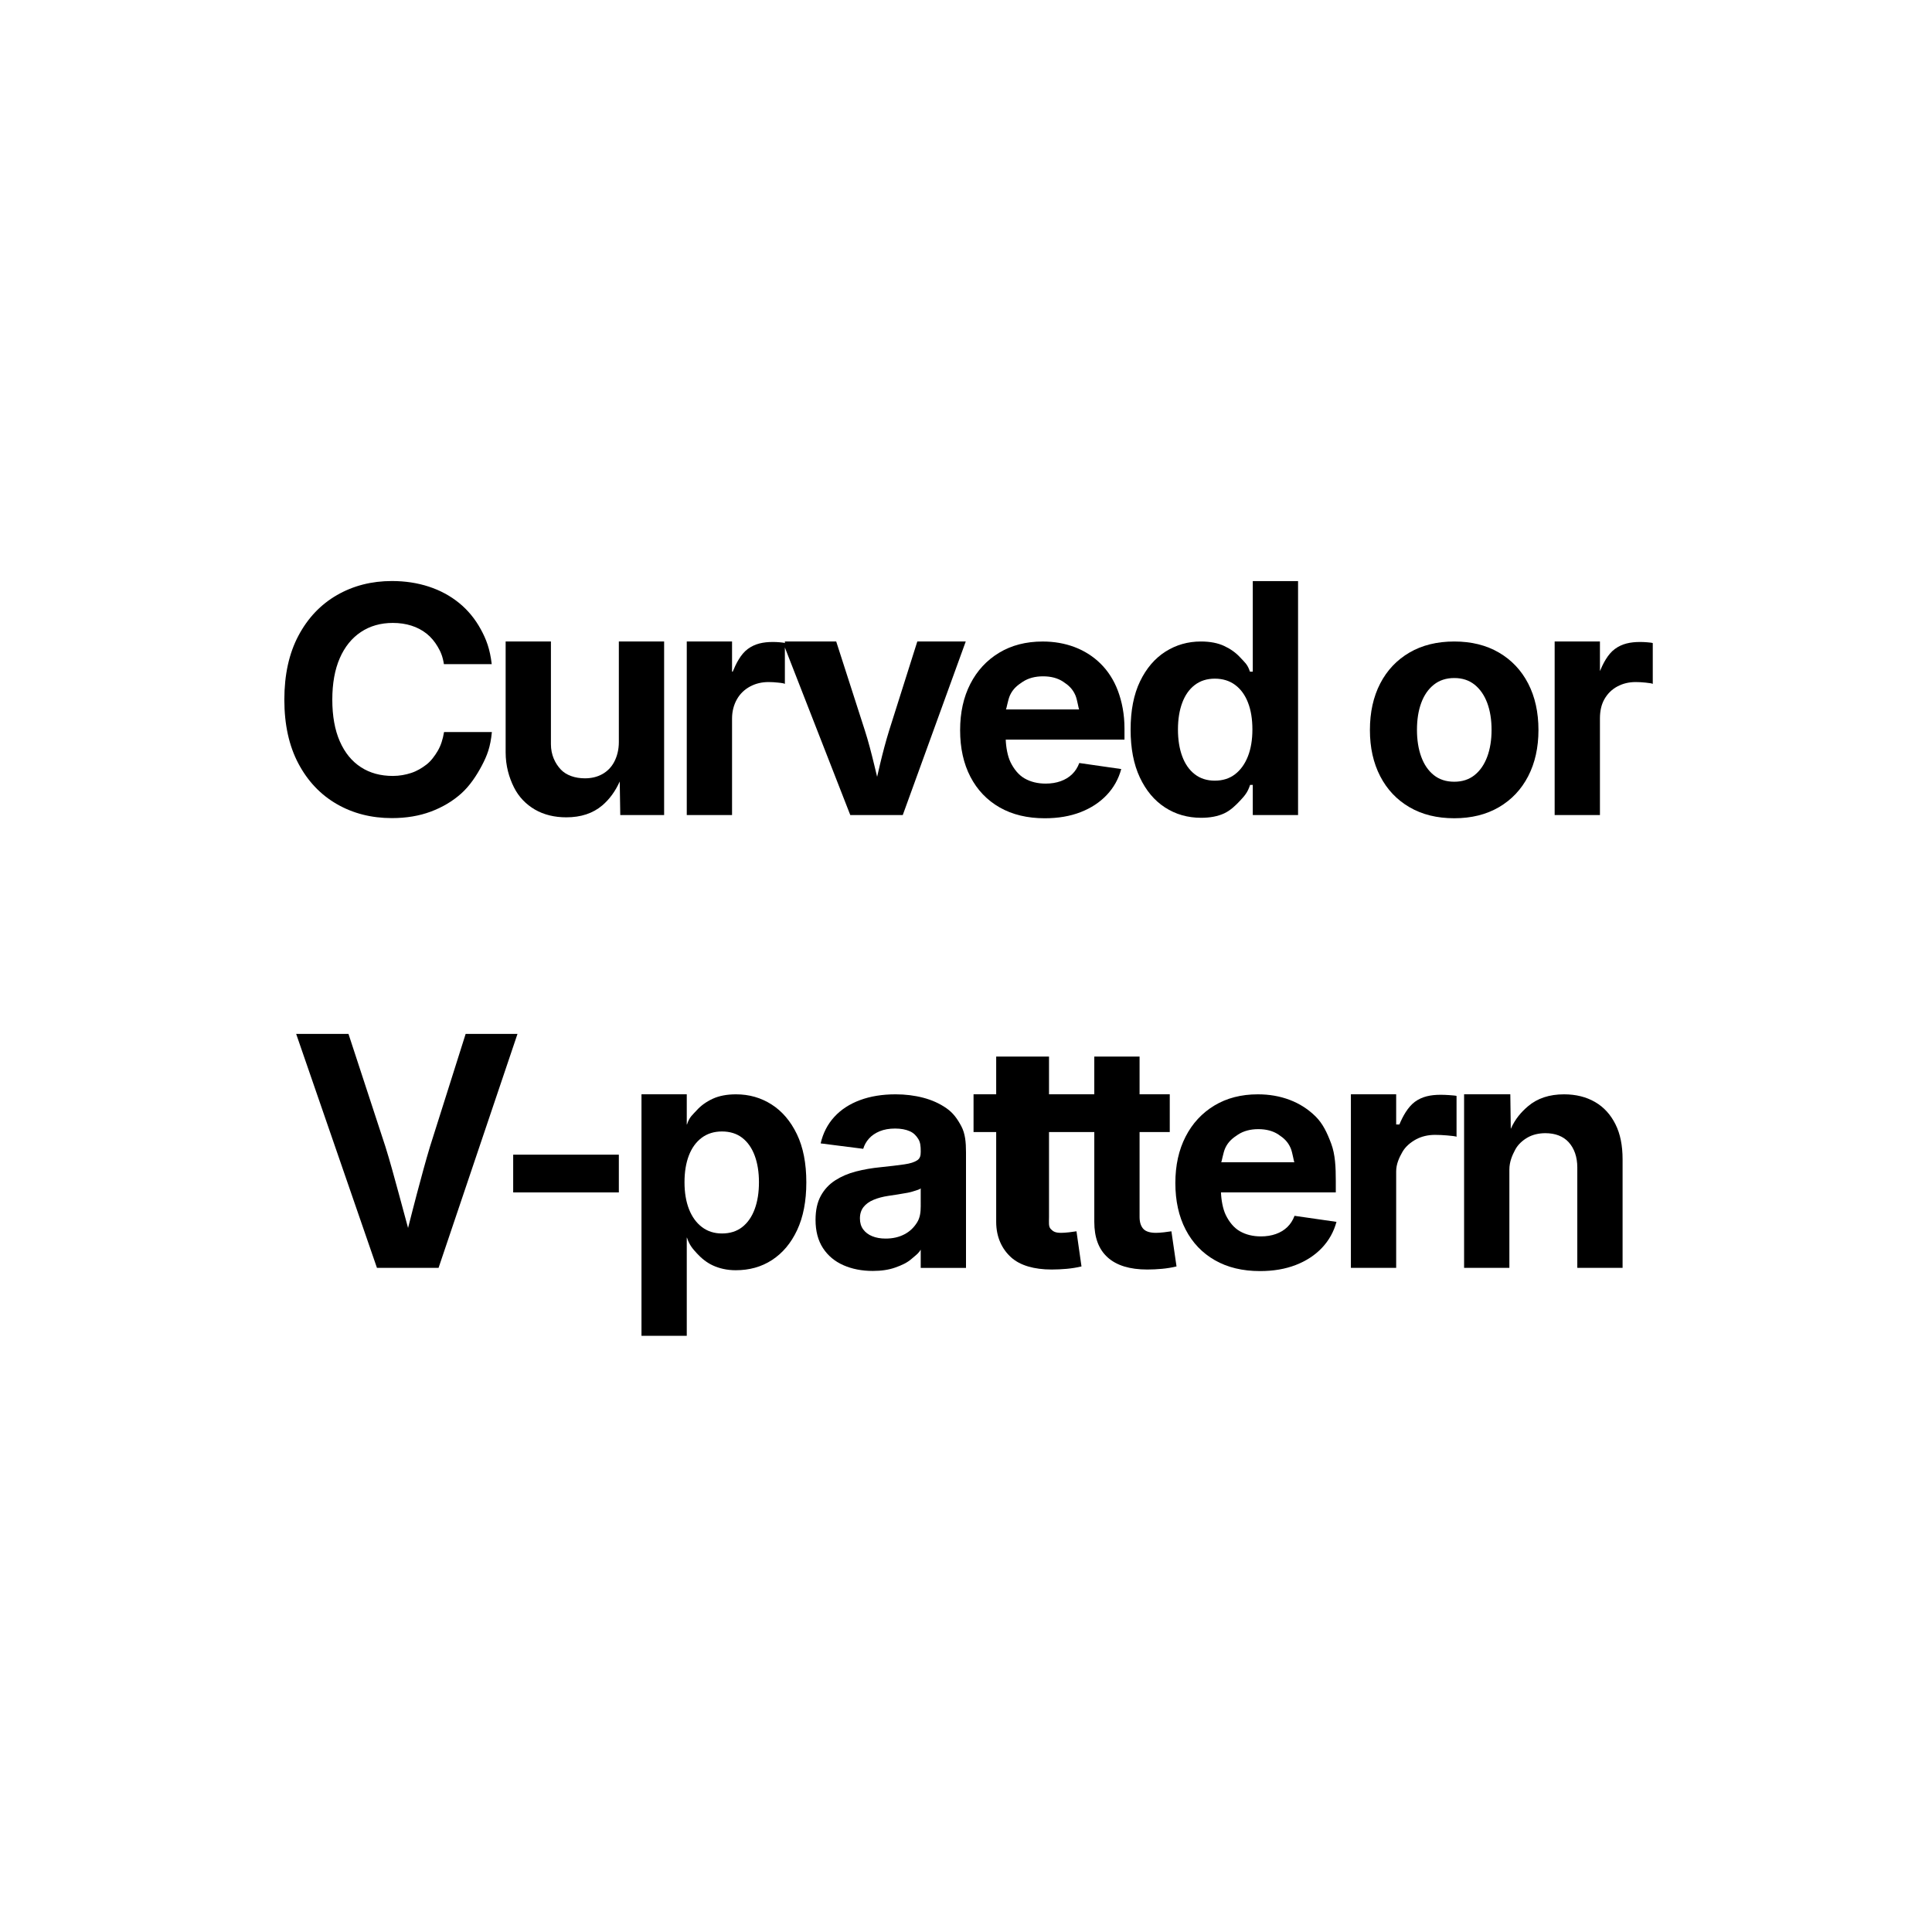
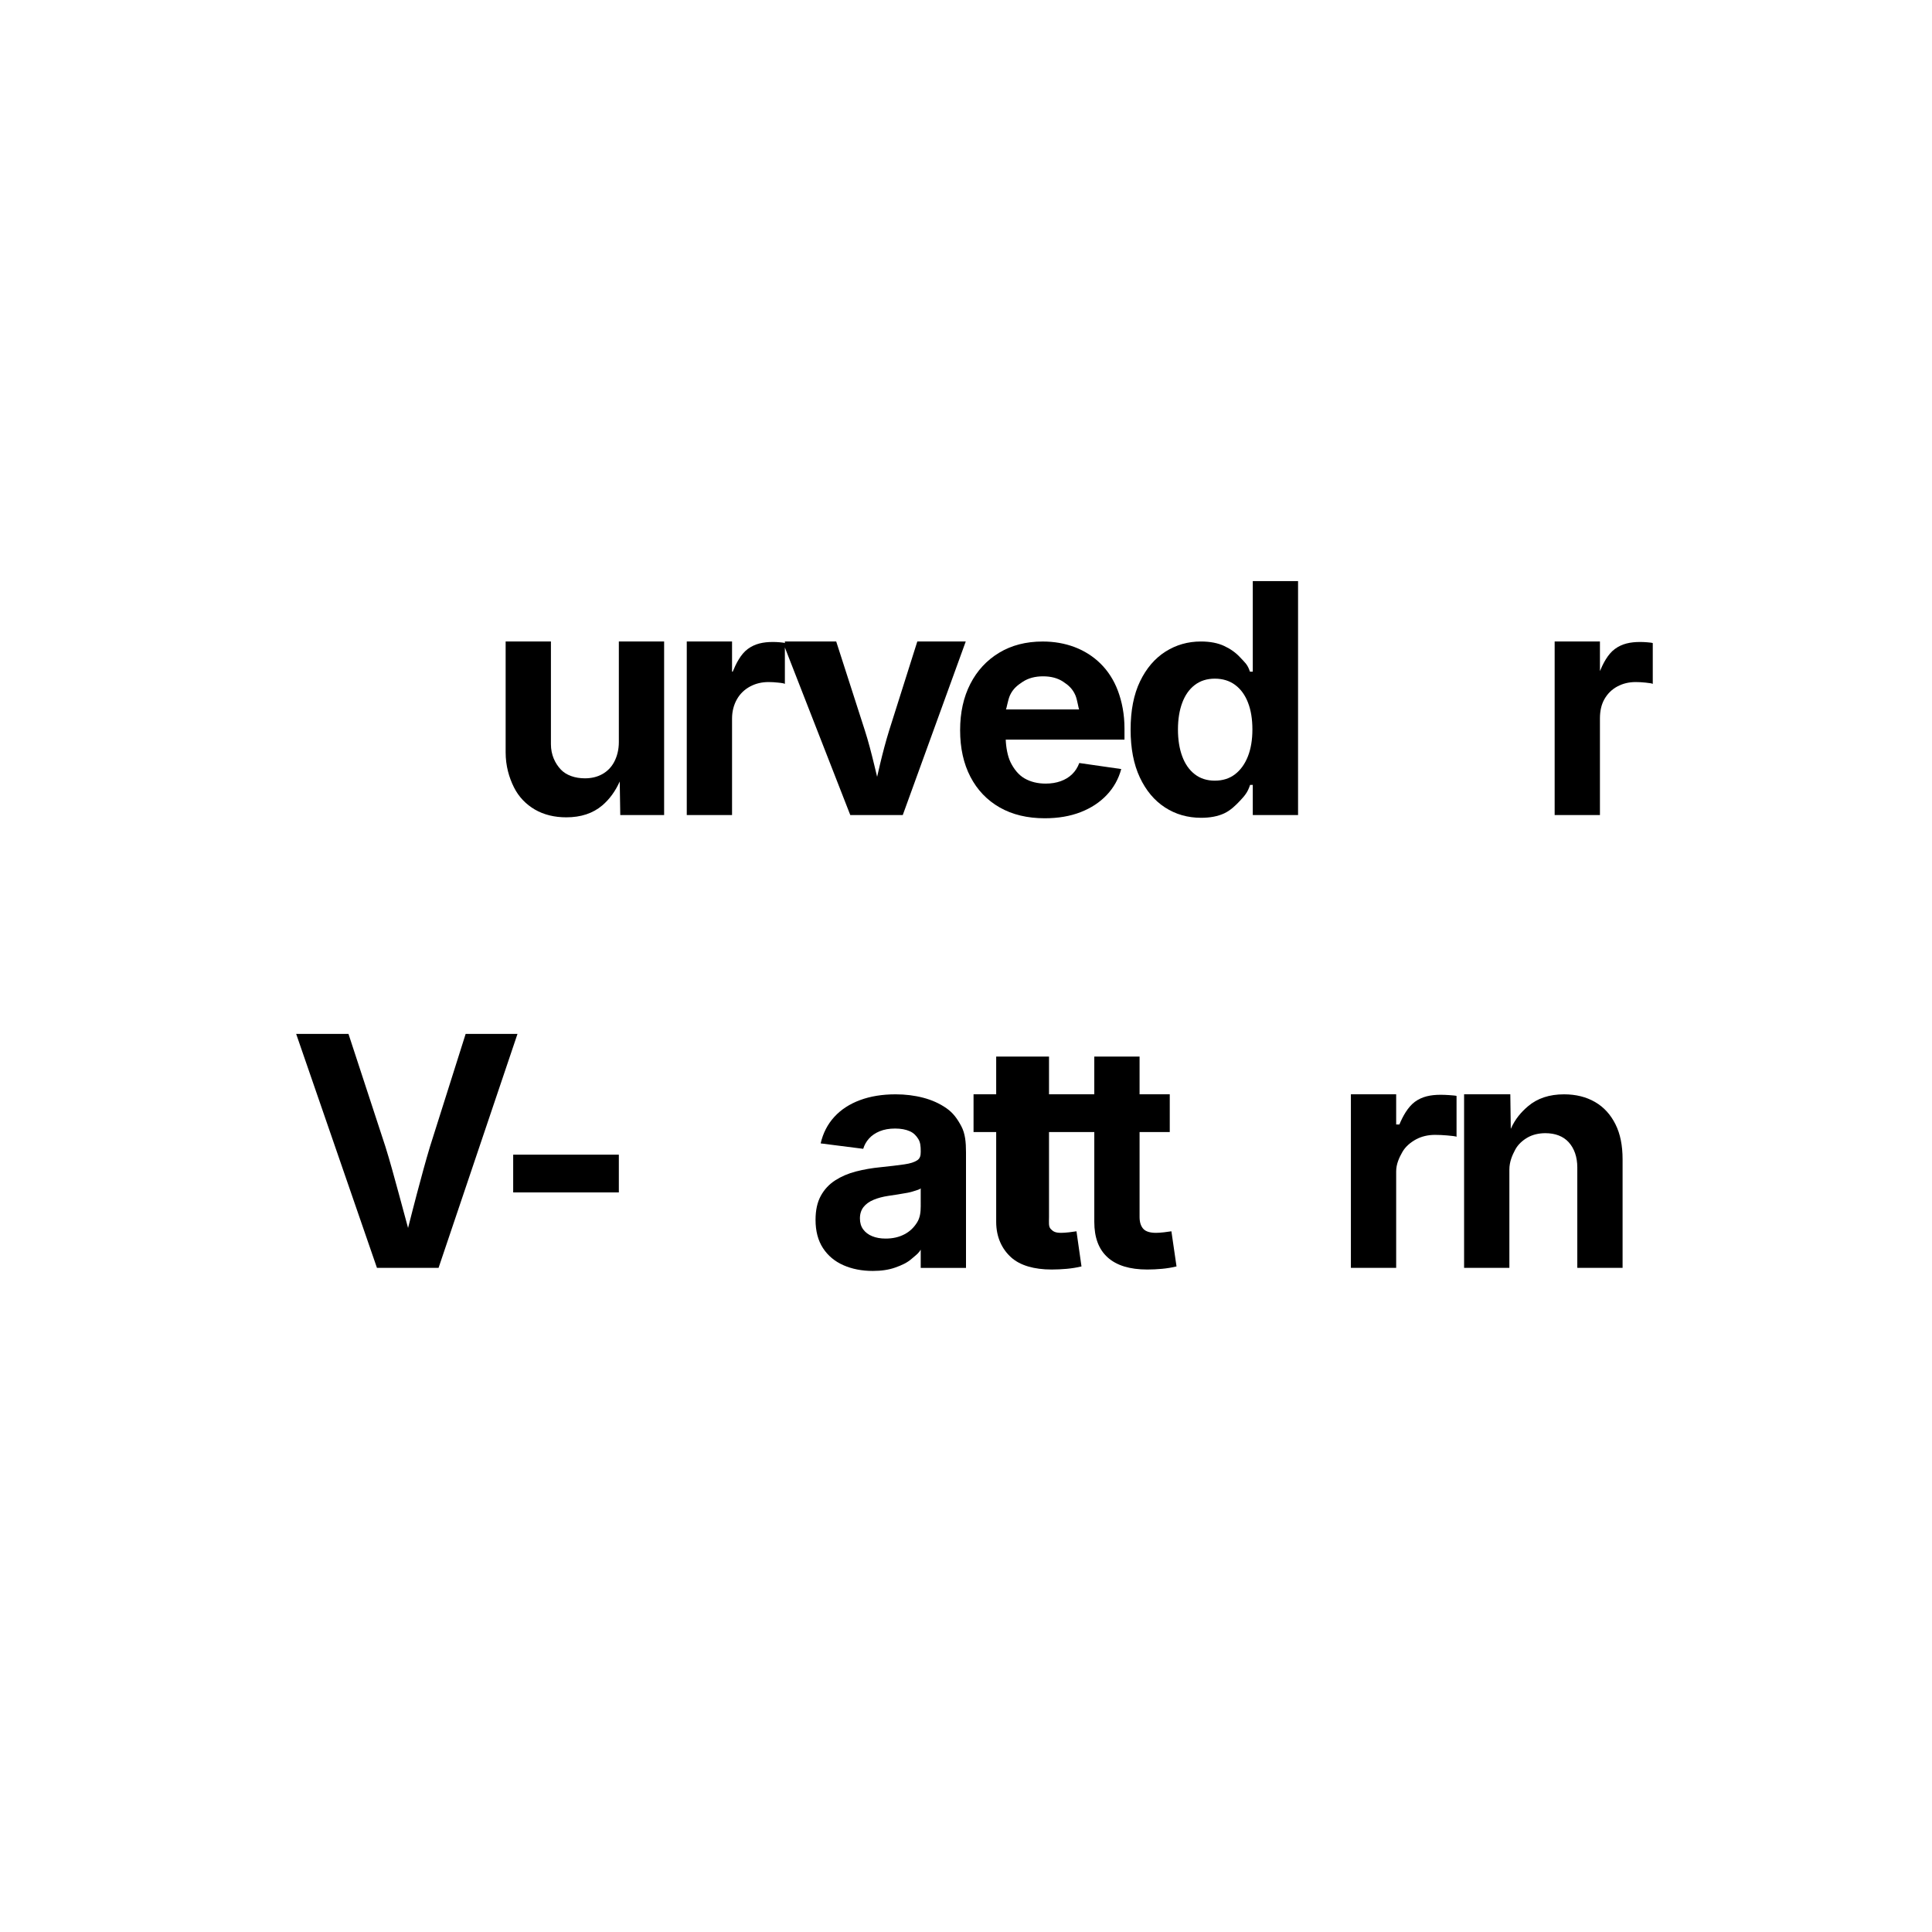
<svg xmlns="http://www.w3.org/2000/svg" version="1.1" x="0px" y="0px" width="256px" height="256px" viewBox="0 0 256 256" enable-background="new 0 0 256 256" xml:space="preserve">
  <g id="Layer_1">
    <rect fill="#FFFFFF" width="256" height="256" />
  </g>
  <g id="Curved_or_v-pattern_copy">
    <g>
-       <path d="M44.617,106.537c2.153,1.244,4.59,1.866,7.311,1.866c1.9,0,3.62-0.287,5.158-0.861s2.878-1.371,4.02-2.389    s2.058-2.41,2.748-3.723S64.985,99,65.176,97h-6.337c-0.164,1-0.444,1.832-0.841,2.502s-0.892,1.347-1.487,1.805    s-1.268,0.866-2.02,1.112s-1.565,0.397-2.44,0.397c-1.613,0-3.021-0.375-4.225-1.155s-2.136-1.917-2.799-3.428    s-0.995-3.35-0.995-5.523c0-2.146,0.328-3.974,0.984-5.484s1.589-2.668,2.799-3.475s2.622-1.209,4.235-1.209    c0.889,0,1.709,0.12,2.461,0.359s1.422,0.591,2.01,1.056s1.08,1.064,1.477,1.734S58.668,87,58.819,88h6.337    c-0.232-2-0.721-3.293-1.466-4.646s-1.699-2.518-2.861-3.461s-2.499-1.669-4.009-2.162s-3.141-0.742-4.891-0.742    c-2.693,0-5.12,0.62-7.28,1.864s-3.862,3.038-5.106,5.382s-1.866,5.171-1.866,8.479c0,3.295,0.619,6.111,1.856,8.449    S42.464,105.292,44.617,106.537z" />
      <path d="M88,108V85h-6v13.333c0,1.025-0.237,1.897-0.613,2.615s-0.92,1.261-1.583,1.63s-1.438,0.554-2.299,0.554    c-1.285,0-2.485-0.396-3.216-1.189S73,100.036,73,98.6V85h-6v14.687c0,1.791,0.451,3.333,1.094,4.625s1.617,2.28,2.792,2.963    s2.583,1.025,4.155,1.025c1.928,0,3.526-0.526,4.764-1.579c0.948-0.807,1.722-1.857,2.313-3.169L82.189,108H88z" />
      <path d="M97,95.216c0-0.984,0.24-1.839,0.65-2.563s0.998-1.285,1.729-1.682s1.557-0.595,2.459-0.595    c0.479,0,0.732,0.024,1.245,0.072S104,90.561,104,90.643v-4.845L112.668,108h6.952l8.347-23h-6.419l-3.732,11.794    c-0.451,1.449-0.851,2.984-1.2,4.44c-0.13,0.542-0.261,1.14-0.392,1.697c-0.132-0.56-0.265-1.098-0.398-1.645    c-0.355-1.463-0.766-3.068-1.23-4.503L110.802,85H104v0.229c0-0.055-0.32-0.096-0.676-0.123s-0.574-0.041-0.902-0.041    c-1.313,0-2.385,0.228-3.342,0.932S97.5,88,97.09,89H97v-4h-6v23h6V95.216z" />
      <path d="M132.46,106.988c1.675,0.957,3.667,1.436,5.979,1.436c1.776,0,3.359-0.27,4.747-0.81s2.543-1.299,3.466-2.276    s1.562-2.123,1.918-3.435l-5.559-0.8c-0.219,0.588-0.536,1.083-0.953,1.487s-0.923,0.711-1.518,0.923s-1.255,0.318-1.979,0.318    c-1.066,0-2-0.229-2.8-0.687s-1.419-1.247-1.856-2.136c-0.396-0.804-0.604-2.007-0.641-3.007H149v-1.471    c0-1.887-0.332-3.551-0.871-4.994c-0.541-1.442-1.33-2.646-2.308-3.609s-2.132-1.692-3.43-2.184    c-1.3-0.492-2.715-0.738-4.232-0.738c-2.202,0-4.127,0.496-5.768,1.487s-2.913,2.365-3.816,4.122    c-0.902,1.757-1.354,3.804-1.354,6.142c0,2.365,0.454,4.423,1.363,6.173C129.494,104.677,130.785,106.031,132.46,106.988z     M135.526,90.335c0.738-0.479,1.633-0.718,2.686-0.718s1.938,0.236,2.656,0.708s1.262,0.95,1.631,1.812    c0.259,0.604,0.422,1.863,0.498,1.863h-9.71c0.074,0,0.256-1.262,0.547-1.884C134.224,91.282,134.788,90.814,135.526,90.335z" />
      <path d="M154.364,106.988c1.408,0.916,3.008,1.374,4.799,1.374c1.189,0,2.205-0.195,3.045-0.584    c0.842-0.39,1.545-1.08,2.113-1.688c0.566-0.608,1.008-1.089,1.322-2.089H166v4h6V77h-6v12h-0.377    c-0.314-1-0.749-1.287-1.302-1.896c-0.555-0.608-1.255-1.11-2.103-1.507s-1.88-0.595-3.097-0.595    c-1.723,0-3.288,0.448-4.696,1.344s-2.529,2.208-3.363,3.938s-1.251,3.859-1.251,6.388c0,2.488,0.406,4.601,1.221,6.337    C151.845,104.746,152.956,106.072,154.364,106.988z M156.651,93.125c0.375-1.012,0.929-1.798,1.66-2.358s1.617-0.841,2.656-0.841    c1.053,0,1.951,0.277,2.697,0.831c0.744,0.554,1.313,1.333,1.701,2.338c0.391,1.005,0.585,2.191,0.585,3.558    s-0.198,2.557-0.595,3.568s-0.964,1.801-1.702,2.369s-1.634,0.851-2.687,0.851c-1.039,0-1.925-0.284-2.656-0.851    s-1.285-1.36-1.66-2.379c-0.377-1.019-0.564-2.205-0.564-3.558C156.087,95.312,156.274,94.136,156.651,93.125z" />
-       <path d="M186.761,106.957c1.674,0.978,3.653,1.466,5.937,1.466c2.27,0,4.241-0.489,5.917-1.466    c1.674-0.978,2.966-2.345,3.875-4.102s1.364-3.797,1.364-6.122c0-2.352-0.455-4.406-1.364-6.163s-2.201-3.124-3.875-4.102    c-1.676-0.978-3.647-1.466-5.917-1.466c-2.283,0-4.263,0.489-5.937,1.466c-1.676,0.978-2.968,2.345-3.877,4.102    s-1.363,3.811-1.363,6.163c0,2.324,0.454,4.365,1.363,6.122S185.085,105.979,186.761,106.957z M188.319,93.145    c0.375-1.025,0.933-1.832,1.671-2.42s1.641-0.882,2.707-0.882s1.965,0.294,2.696,0.882s1.289,1.395,1.672,2.42    s0.574,2.215,0.574,3.568c0,1.34-0.191,2.526-0.574,3.558s-0.94,1.842-1.672,2.43s-1.63,0.882-2.696,0.882    c-1.08,0-1.986-0.294-2.718-0.882s-1.285-1.398-1.66-2.43c-0.377-1.032-0.564-2.218-0.564-3.558    C187.755,95.36,187.942,94.17,188.319,93.145z" />
      <path d="M218.262,85.106c-0.355-0.027-0.604-0.041-0.933-0.041c-1.313,0-2.4,0.228-3.357,0.932S212.377,88,211.967,89H212v-4h-6    v23h6V95.216c0-0.984,0.178-1.839,0.588-2.563s0.968-1.285,1.7-1.682c0.73-0.396,1.541-0.595,2.443-0.595    c0.479,0,0.785,0.024,1.299,0.072c0.512,0.048,0.97,0.113,0.97,0.195v-5.414C219,85.174,218.617,85.133,218.262,85.106z" />
      <path d="M61.7,137l-4.737,14.974c-0.561,1.859-1.135,3.997-1.723,6.206c-0.373,1.4-0.764,2.951-1.17,4.53    c-0.414-1.563-0.814-3.03-1.199-4.434c-0.608-2.221-1.207-4.456-1.794-6.315L46.176,137h-6.932l10.705,31h8.162l10.459-31H61.7z" />
      <rect x="68" y="153" width="14" height="5" />
-       <path d="M102.238,146.348c-1.401-0.896-2.97-1.344-4.707-1.344c-1.217,0-2.252,0.198-3.107,0.595s-1.555,0.908-2.102,1.516    C91.775,147.724,91.345,148,91.03,149H91v-4h-6v32h6v-13h0.03c0.328,1,0.769,1.487,1.323,2.089s1.254,1.198,2.102,1.587    c0.848,0.391,1.859,0.636,3.035,0.636c1.791,0,3.391-0.433,4.799-1.349s2.519-2.229,3.333-3.966s1.22-3.842,1.22-6.33    c0-2.529-0.417-4.656-1.251-6.385C104.757,148.552,103.639,147.242,102.238,146.348z M100.002,160.211    c-0.376,1.019-0.926,1.812-1.651,2.379s-1.62,0.851-2.687,0.851c-1.025,0-1.911-0.283-2.656-0.851s-1.316-1.357-1.712-2.369    s-0.595-2.201-0.595-3.568s0.195-2.553,0.584-3.559c0.39-1.004,0.957-1.783,1.702-2.338c0.745-0.553,1.637-0.83,2.676-0.83    c1.066,0,1.962,0.28,2.687,0.841s1.275,1.347,1.651,2.358s0.564,2.188,0.564,3.527    C100.566,158.006,100.378,159.192,100.002,160.211z" />
      <path d="M125.414,146.85c-0.902-0.629-1.931-1.094-3.086-1.395s-2.375-0.451-3.661-0.451c-1.764,0-3.336,0.256-4.717,0.77    c-1.381,0.512-2.516,1.254-3.404,2.225s-1.49,2.14-1.805,3.507l5.64,0.718c0.15-0.506,0.407-0.961,0.769-1.363    c0.362-0.404,0.834-0.725,1.415-0.965c0.581-0.238,1.261-0.358,2.041-0.358c0.766,0,1.415,0.12,1.948,0.358    c0.533,0.24,0.843,0.582,1.123,1.025c0.28,0.445,0.323,0.981,0.323,1.61v0.103c0,0.492-0.087,0.861-0.457,1.107    s-0.909,0.428-1.715,0.543c-0.807,0.117-1.849,0.243-3.175,0.38c-1.135,0.109-2.206,0.298-3.238,0.563    c-1.032,0.268-1.945,0.66-2.752,1.18s-1.439,1.203-1.904,2.051s-0.696,1.907-0.696,3.179c0,1.49,0.329,2.737,0.985,3.743    c0.656,1.004,1.559,1.76,2.708,2.266s2.448,0.759,3.897,0.759c1.135,0,2.126-0.15,2.974-0.451s1.576-0.628,2.184-1.168    s1.097-0.784,1.466-1.784H122v3h6v-15.306c0-1.34-0.104-2.491-0.616-3.456C126.871,148.275,126.316,147.479,125.414,146.85z     M122,159.831c0,0.807-0.087,1.531-0.498,2.174s-0.918,1.155-1.643,1.538s-1.543,0.574-2.514,0.574    c-0.67,0-1.247-0.103-1.759-0.308s-0.909-0.506-1.203-0.902s-0.438-0.882-0.438-1.456c0-0.602,0.159-1.104,0.474-1.508    c0.314-0.402,0.76-0.724,1.334-0.963s1.231-0.414,1.969-0.523c0.369-0.055,0.776-0.116,1.221-0.185s0.885-0.144,1.323-0.226    s0.713-0.178,1.062-0.287s0.672-0.219,0.672-0.328V159.831z" />
      <path d="M154.222,163.287c-0.432,0.048-0.783,0.071-1.057,0.071c-0.752,0-1.325-0.167-1.646-0.503    c-0.322-0.334-0.52-0.864-0.52-1.589V150h4v-5h-4v-5h-6v5h-2.163h-1.177H139v-5h-7v5h-3v5h3v11.902    c0,2.064,0.793,3.634,1.982,4.707s3.047,1.609,5.372,1.609c0.628,0,1.327-0.031,1.997-0.092c0.67-0.063,1.337-0.168,1.952-0.318    l-0.663-4.655c-0.233,0.041-0.558,0.086-0.988,0.134s-0.78,0.071-1.053,0.071c-0.753,0-1.043-0.167-1.364-0.503    c-0.321-0.334-0.235-0.864-0.235-1.589V150h2.66h1.177H145v11.902c0,2.064,0.576,3.634,1.766,4.707s2.937,1.609,5.261,1.609    c0.629,0,1.273-0.031,1.943-0.092c0.67-0.063,1.31-0.168,1.925-0.318l-0.678-4.655    C154.984,163.194,154.651,163.239,154.222,163.287z" />
-       <path d="M174.312,147.926c-0.979-0.963-2.116-1.691-3.415-2.184s-2.707-0.738-4.225-0.738c-2.201,0-4.122,0.496-5.763,1.486    c-1.641,0.992-2.912,2.365-3.814,4.123c-0.902,1.756-1.354,3.804-1.354,6.142c0,2.365,0.454,4.423,1.363,6.173    s2.201,3.104,3.877,4.061c1.674,0.957,3.667,1.436,5.978,1.436c1.777,0,3.359-0.271,4.747-0.811    c1.388-0.539,2.543-1.298,3.467-2.275c0.922-0.978,1.562-2.123,1.917-3.436l-5.558-0.8c-0.219,0.588-0.537,1.084-0.953,1.487    c-0.418,0.403-0.924,0.711-1.518,0.922c-0.596,0.213-1.255,0.318-1.979,0.318c-1.066,0-1.999-0.229-2.8-0.688    c-0.799-0.457-1.418-1.246-1.855-2.135c-0.396-0.805-0.604-2.008-0.641-3.008H177v-1.471c0-1.887-0.072-3.551-0.611-4.994    C175.848,150.094,175.288,148.891,174.312,147.926z M164.047,150.336c0.738-0.479,1.634-0.718,2.687-0.718    s1.938,0.235,2.656,0.708c0.717,0.471,1.261,0.949,1.63,1.811c0.259,0.605,0.422,1.863,0.499,1.863h-9.71    c0.074,0,0.256-1.262,0.546-1.883C162.745,151.283,163.309,150.814,164.047,150.336z" />
      <path d="M190.883,145.065c-1.313,0-2.447,0.228-3.404,0.931c-0.957,0.705-1.641,2.004-2.051,3.004H185v-4h-6v23h6v-12.783    c0-0.984,0.408-1.839,0.818-2.563s1.083-1.285,1.815-1.682c0.73-0.396,1.599-0.595,2.501-0.595c0.479,0,1.083,0.023,1.597,0.072    c0.512,0.047,1.269,0.112,1.269,0.194v-5.414c0-0.055-0.652-0.096-1.008-0.123S191.211,145.065,190.883,145.065z" />
      <path d="M211.362,146.029c-1.176-0.684-2.55-1.025-4.122-1.025c-1.941,0-3.531,0.526-4.769,1.579    c-0.943,0.803-1.702,1.693-2.284,2.996L200.124,145H194v23h6v-13.029c0-1.039,0.393-1.914,0.77-2.625    c0.375-0.711,0.998-1.254,1.662-1.631c0.662-0.375,1.476-0.563,2.337-0.563c1.299,0,2.365,0.399,3.09,1.2    c0.725,0.799,1.142,1.917,1.142,3.353V168h6v-14.383c0-1.805-0.295-3.35-0.938-4.635S212.538,146.713,211.362,146.029z" />
    </g>
  </g>
</svg>